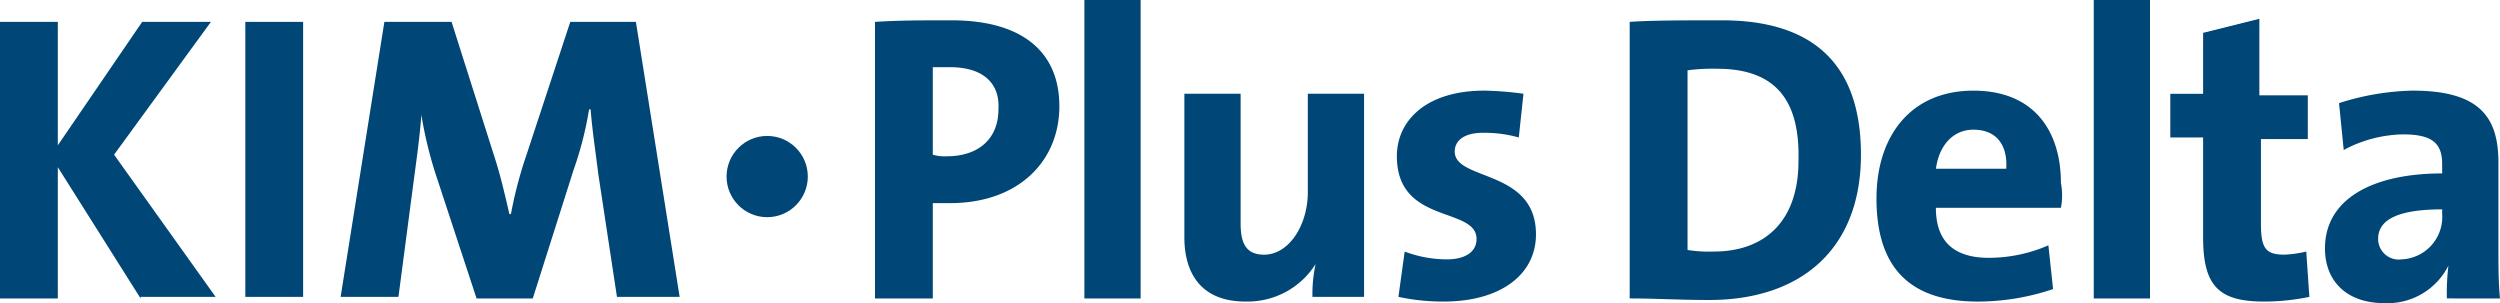
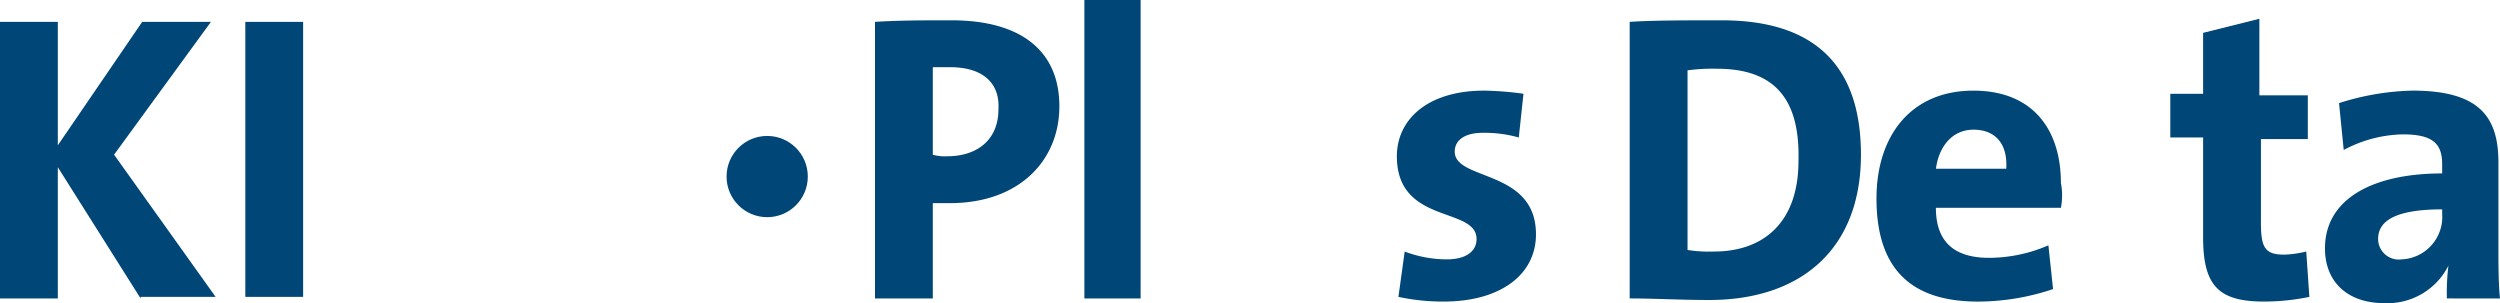
<svg xmlns="http://www.w3.org/2000/svg" width="219.901" height="26.663" viewBox="0 0 219.901 26.663">
  <g transform="translate(-144 -30.896)">
    <ellipse cx="3.573" cy="3.573" rx="3.573" ry="3.573" transform="translate(207.909 42.853)" fill="#004677" />
    <g transform="translate(220.965 30.896)">
      <path d="M66.6,50.08H65.085v8.384H60V34.137C62.062,34,64.261,34,66.734,34c6.185,0,9.483,2.749,9.483,7.559S72.644,50.08,66.6,50.08Zm0-11.957H65.085v7.7a3.8,3.8,0,0,0,1.237.137c2.749,0,4.535-1.512,4.535-4.123C71,39.635,69.621,38.123,66.6,38.123Z" transform="translate(-60 -32.213)" fill="#004677" />
      <path d="M73.4,58.951V32.7h4.948V58.951Z" transform="translate(-54.983 -32.7)" fill="#004677" />
-       <path d="M91.07,56.7a12.327,12.327,0,0,1,.275-3.024h0a7.064,7.064,0,0,1-6.185,3.3c-3.986,0-5.36-2.611-5.36-5.635V38.7h4.948V50.107c0,1.649.412,2.749,2.062,2.749,2.2,0,3.848-2.611,3.848-5.5V38.7h4.948V56.567H91.07Z" transform="translate(-52.587 -30.454)" fill="#004677" />
      <path d="M97.523,57.054a18.657,18.657,0,0,1-3.986-.412l.55-3.986a10.493,10.493,0,0,0,3.711.687c1.649,0,2.611-.687,2.611-1.787,0-2.886-7.009-1.237-7.009-7.284,0-3.161,2.611-5.772,7.7-5.772a28.933,28.933,0,0,1,3.436.275l-.412,3.848a11.018,11.018,0,0,0-3.161-.412c-1.649,0-2.474.687-2.474,1.649,0,2.611,7.147,1.512,7.147,7.284C105.632,54.718,102.471,57.054,97.523,57.054Z" transform="translate(-47.496 -30.529)" fill="#004677" />
      <path d="M115.309,58.6c-2.611,0-4.81-.137-7.009-.137V34.137C110.224,34,113.248,34,116.409,34c7.422,0,12.232,3.3,12.232,11.82C128.641,54.2,123.281,58.6,115.309,58.6ZM116,38.261a16.633,16.633,0,0,0-2.611.137V54.2a11.85,11.85,0,0,0,2.336.137c4.261,0,7.422-2.474,7.422-7.971C123.281,41.284,121.357,38.261,116,38.261Z" transform="translate(-41.917 -32.213)" fill="#004677" />
      <path d="M140.318,48.808h-11c0,3.024,1.649,4.4,4.673,4.4a13.156,13.156,0,0,0,5.223-1.1l.412,3.848a20.751,20.751,0,0,1-6.6,1.1c-5.772,0-8.933-2.749-8.933-9.071,0-5.5,3.024-9.483,8.521-9.483,5.36,0,7.7,3.573,7.7,8.109A5.9,5.9,0,0,1,140.318,48.808Zm-4.81-3.436c.137-2.2-.962-3.436-2.886-3.436-1.787,0-3.024,1.374-3.3,3.436Z" transform="translate(-36.002 -30.529)" fill="#004677" />
-       <path d="M138,58.951V32.7h4.948V58.951Z" transform="translate(-30.798 -32.7)" fill="#004677" />
      <path d="M155.132,58.364a19.625,19.625,0,0,1-3.986.412c-3.986,0-5.36-1.374-5.36-5.635v-8.8H142.9V40.5h2.886v-5.36l4.948-1.237v6.734h4.261v3.848h-4.123V51.9c0,2.2.412,2.749,2.062,2.749a9.281,9.281,0,0,0,1.924-.275Z" transform="translate(-28.964 -32.251)" fill="#004677" />
      <path d="M163.52,56.779a20.3,20.3,0,0,1,.137-2.886h0a6,6,0,0,1-5.635,3.3c-3.3,0-5.223-1.924-5.223-4.81,0-4.4,4.261-6.6,10.308-6.6V44.96c0-1.787-.825-2.611-3.436-2.611a11.369,11.369,0,0,0-5.223,1.374l-.412-4.123a22.626,22.626,0,0,1,6.46-1.1c5.91,0,7.559,2.336,7.559,6.322v7.559c0,1.374,0,3.024.137,4.4Zm-.412-7.834c-4.535,0-5.635,1.237-5.635,2.611a1.816,1.816,0,0,0,2.062,1.787,3.734,3.734,0,0,0,3.573-3.986Z" transform="translate(-25.258 -30.529)" fill="#004677" />
    </g>
    <path d="M16.369,58.427,9.085,46.882V58.427H4V34.1H9.085V44.958L16.507,34.1h6.047L14.033,45.782l8.933,12.507h-6.6Z" transform="translate(140 -1.28)" fill="#004677" />
    <path d="M19.7,58.427V34.1h5.085V58.289H19.7Z" transform="translate(145.878 -1.28)" fill="#004677" />
-     <path d="M50.127,58.427,48.477,47.569c-.275-2.2-.55-3.986-.687-5.772h-.137a30.809,30.809,0,0,1-1.374,5.36L42.7,58.427H37.757L34.321,47.981a35.2,35.2,0,0,1-1.512-6.322h.137c-.137,2.2-.412,4.123-.687,6.185L30.885,58.289H25.8L29.648,34.1h5.91l3.711,11.682c.55,1.649.962,3.436,1.374,5.223h.137a36.617,36.617,0,0,1,1.374-5.223L46,34.1h5.772l3.848,24.189h-5.5Z" transform="translate(148.162 -1.28)" fill="#004677" />
  </g>
</svg>